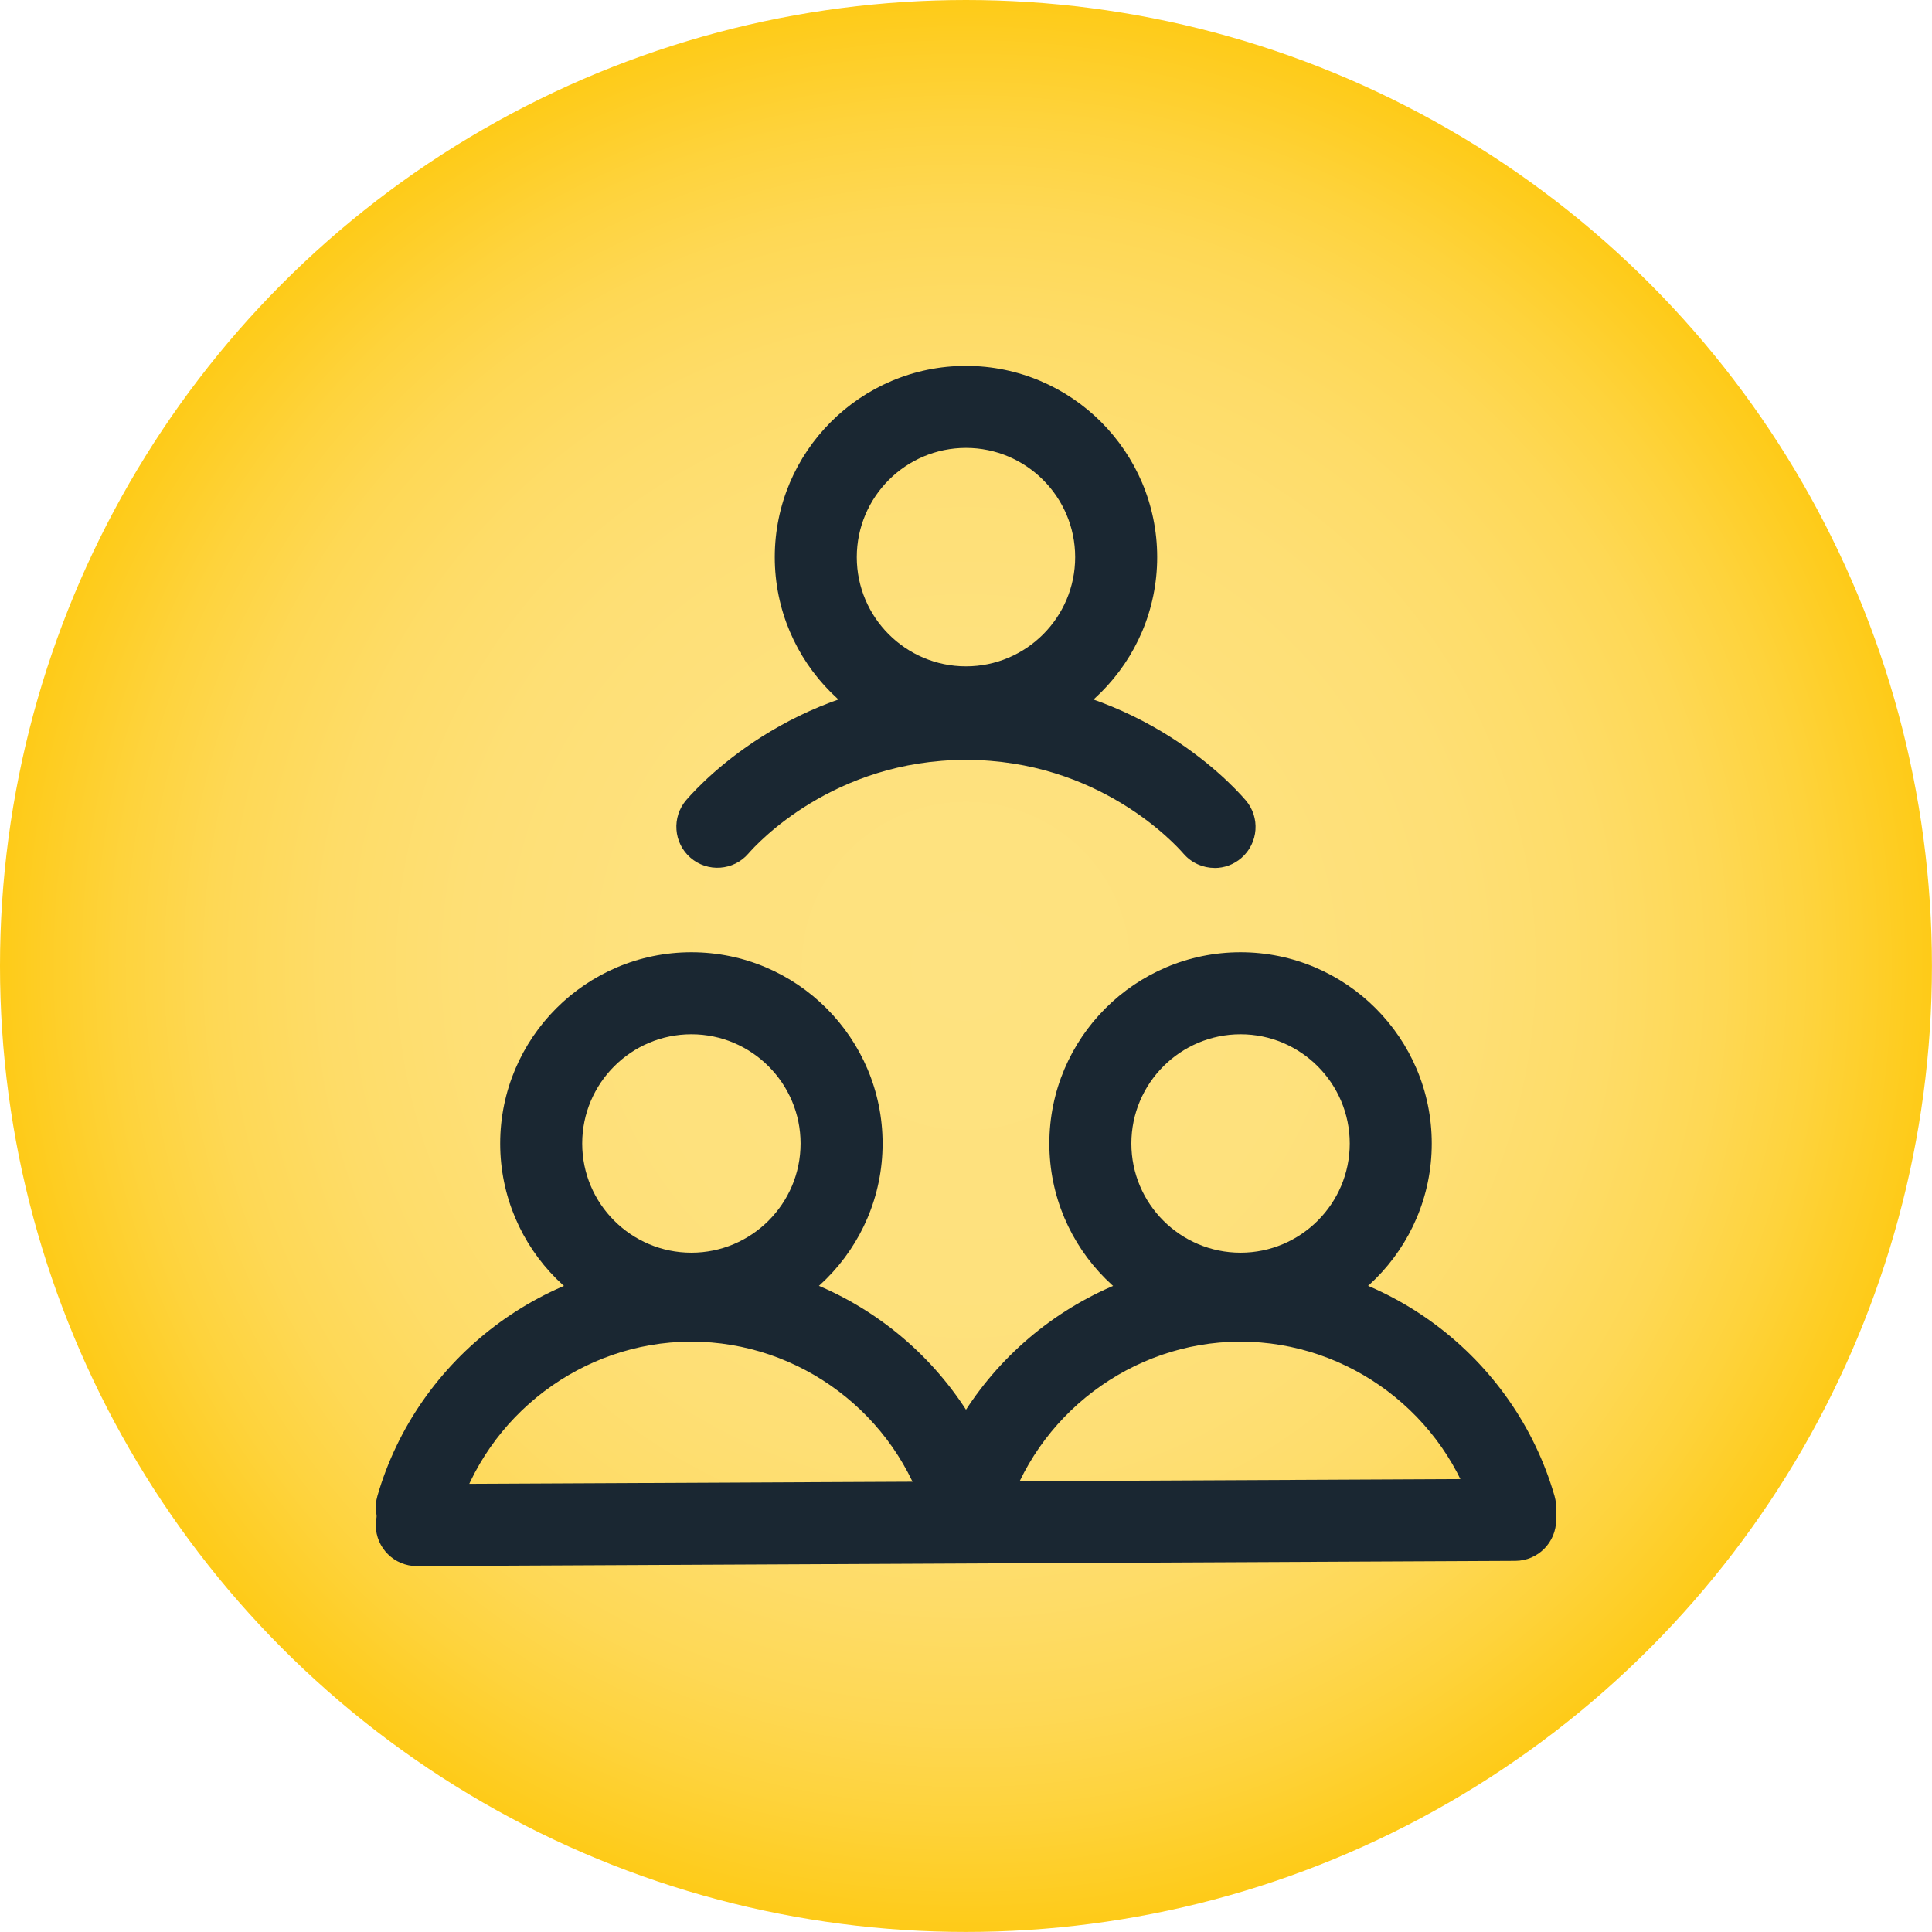
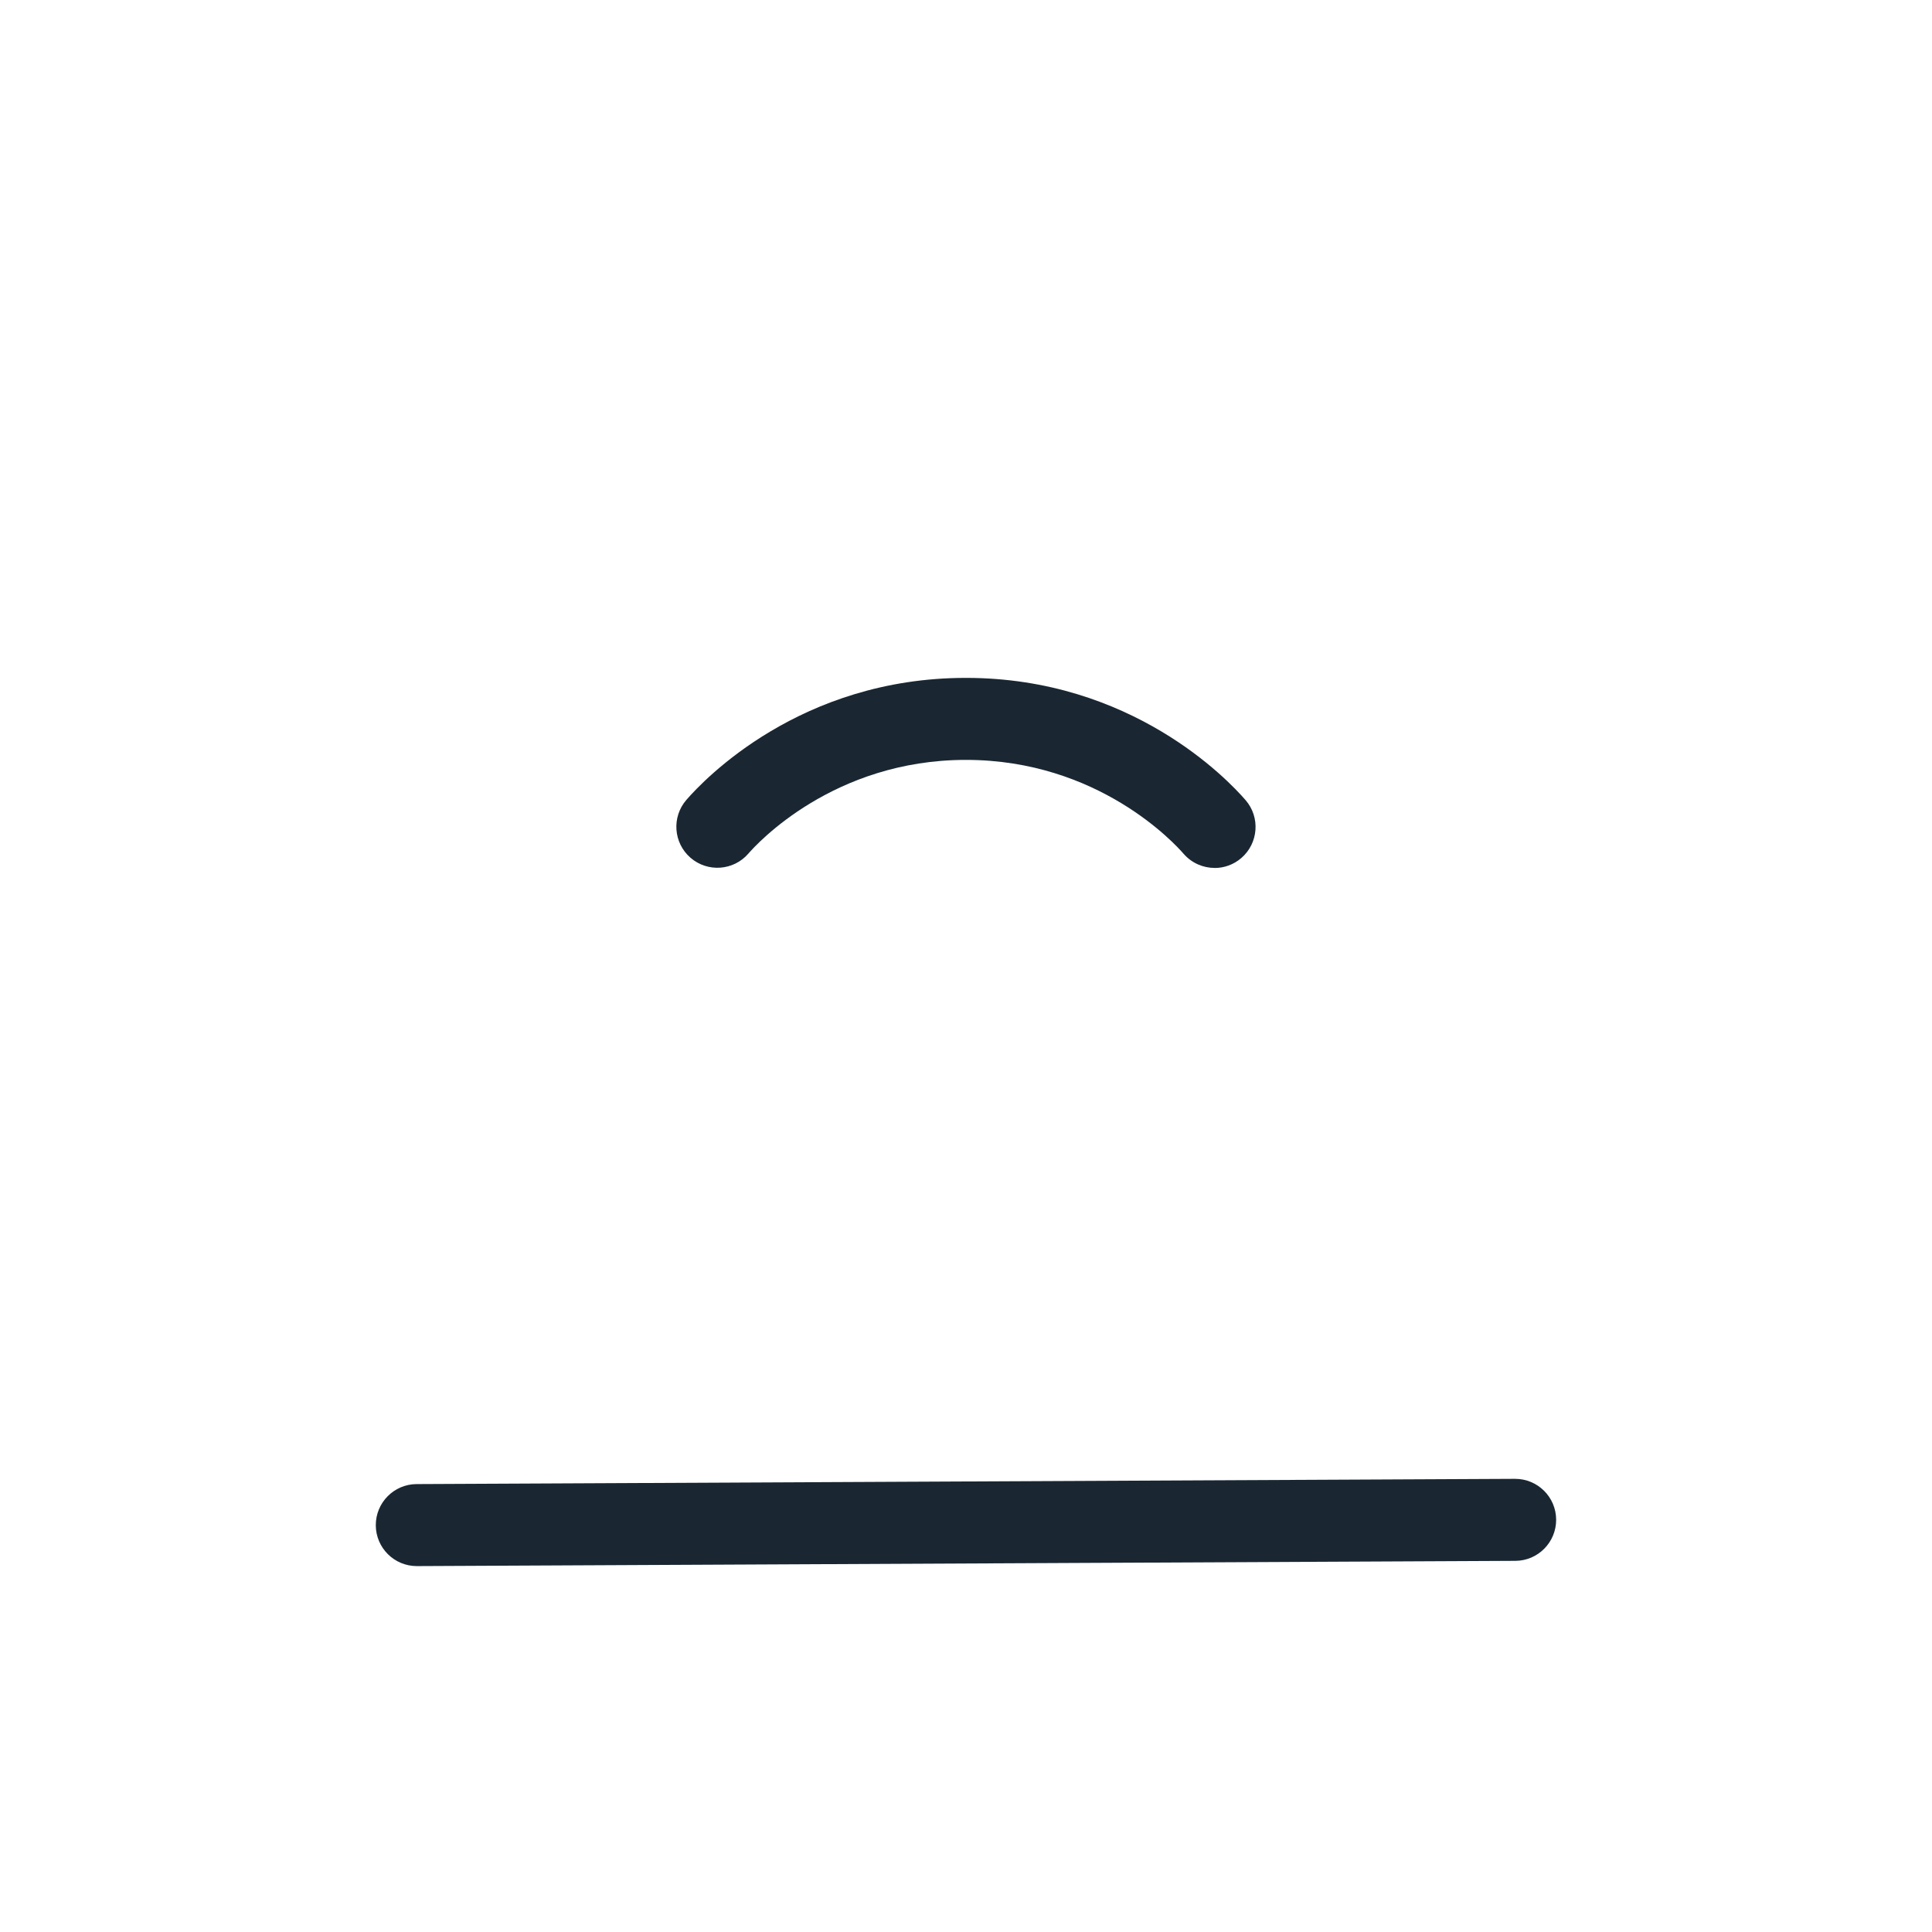
<svg xmlns="http://www.w3.org/2000/svg" id="Capa_2" data-name="Capa 2" viewBox="0 0 353.35 353.35">
  <defs>
    <style>
      .cls-1 {
        fill: #1a2732;
      }

      .cls-2 {
        fill: url(#Degradado_sin_nombre_51);
      }
    </style>
    <radialGradient id="Degradado_sin_nombre_51" data-name="Degradado sin nombre 51" cx="176.67" cy="176.67" fx="176.67" fy="176.67" r="176.67" gradientUnits="userSpaceOnUse">
      <stop offset="0" stop-color="#fee280" />
      <stop offset=".34" stop-color="#fee17d" />
      <stop offset=".52" stop-color="#fedf75" />
      <stop offset=".66" stop-color="#fedc68" />
      <stop offset=".78" stop-color="#fed855" />
      <stop offset=".88" stop-color="#fed33c" />
      <stop offset=".98" stop-color="#fecc1e" />
      <stop offset="1" stop-color="#fecb18" />
    </radialGradient>
  </defs>
  <g id="Capa_1-2" data-name="Capa 1">
    <g>
-       <circle class="cls-2" cx="176.67" cy="176.67" r="176.67" />
      <g id="clientes">
-         <path class="cls-1" d="M176.67,136.87c-19.29,0-34.97-15.69-34.97-34.97s15.69-34.98,34.97-34.98,34.97,15.69,34.97,34.98-15.69,34.97-34.97,34.97ZM176.67,81.92c-11.01,0-19.97,8.96-19.97,19.98s8.96,19.97,19.97,19.97,19.97-8.96,19.97-19.97-8.96-19.98-19.97-19.98Z" />
        <path class="cls-1" d="M222.15,158.74c-2.1,0-4.19-.88-5.68-2.59-1.52-1.76-15.54-17.17-39.8-17.17h-.02c-24.24,0-38.26,15.38-39.78,17.14-2.71,3.13-7.45,3.47-10.58.76-3.13-2.71-3.47-7.45-.76-10.58,3.23-3.73,20.86-22.32,51.12-22.32h.02c30.28,0,47.92,18.63,51.14,22.36,2.71,3.13,2.36,7.87-.77,10.58-1.42,1.23-3.16,1.83-4.9,1.83Z" />
        <g>
-           <path class="cls-1" d="M226.89,244.11c-19.29,0-34.97-15.69-34.97-34.97s15.69-34.98,34.97-34.98,34.97,15.69,34.97,34.98-15.69,34.97-34.97,34.97ZM226.89,189.16c-11.01,0-19.97,8.96-19.97,19.98s8.96,19.97,19.97,19.97,19.97-8.96,19.97-19.97-8.96-19.98-19.97-19.98Z" />
-           <path class="cls-1" d="M277.11,283.17c-3.25,0-6.25-2.13-7.2-5.41-5.54-19.09-23.2-32.38-43.02-32.38-.08,0-.16,0-.24,0-19.69.1-37.28,13.42-42.78,32.38-1.15,3.98-5.32,6.27-9.29,5.11-3.98-1.15-6.27-5.31-5.11-9.29,7.33-25.3,30.82-43.06,57.1-43.2.1,0,.21,0,.32,0,26.46,0,50.04,17.73,57.42,43.21,1.15,3.98-1.14,8.14-5.12,9.29-.7.2-1.4.3-2.09.3Z" />
+           <path class="cls-1" d="M277.11,283.17Z" />
        </g>
-         <path class="cls-1" d="M126.45,244.11c-19.29,0-34.97-15.69-34.97-34.97s15.69-34.98,34.97-34.98,34.97,15.69,34.97,34.98-15.69,34.97-34.97,34.97ZM126.45,189.16c-11.01,0-19.97,8.96-19.97,19.98s8.96,19.97,19.97,19.97,19.97-8.96,19.97-19.97-8.96-19.98-19.97-19.98Z" />
-         <path class="cls-1" d="M176.67,283.17c-3.25,0-6.25-2.13-7.2-5.41-5.54-19.09-23.2-32.38-43.02-32.38-.08,0-.16,0-.24,0-19.69.1-37.28,13.42-42.78,32.38-1.15,3.98-5.31,6.27-9.29,5.11-3.98-1.15-6.27-5.31-5.11-9.29,7.33-25.3,30.82-43.06,57.1-43.2.1,0,.21,0,.32,0,26.46,0,50.04,17.73,57.42,43.21,1.15,3.98-1.14,8.14-5.12,9.29-.7.2-1.4.3-2.09.3Z" />
        <path class="cls-1" d="M76.23,286.43c-4.12,0-7.48-3.33-7.5-7.46-.02-4.14,3.32-7.52,7.46-7.54l200.88-.96h.04c4.12,0,7.48,3.33,7.5,7.46.02,4.14-3.32,7.52-7.46,7.54l-200.88.96h-.04Z" />
      </g>
    </g>
  </g>
</svg>